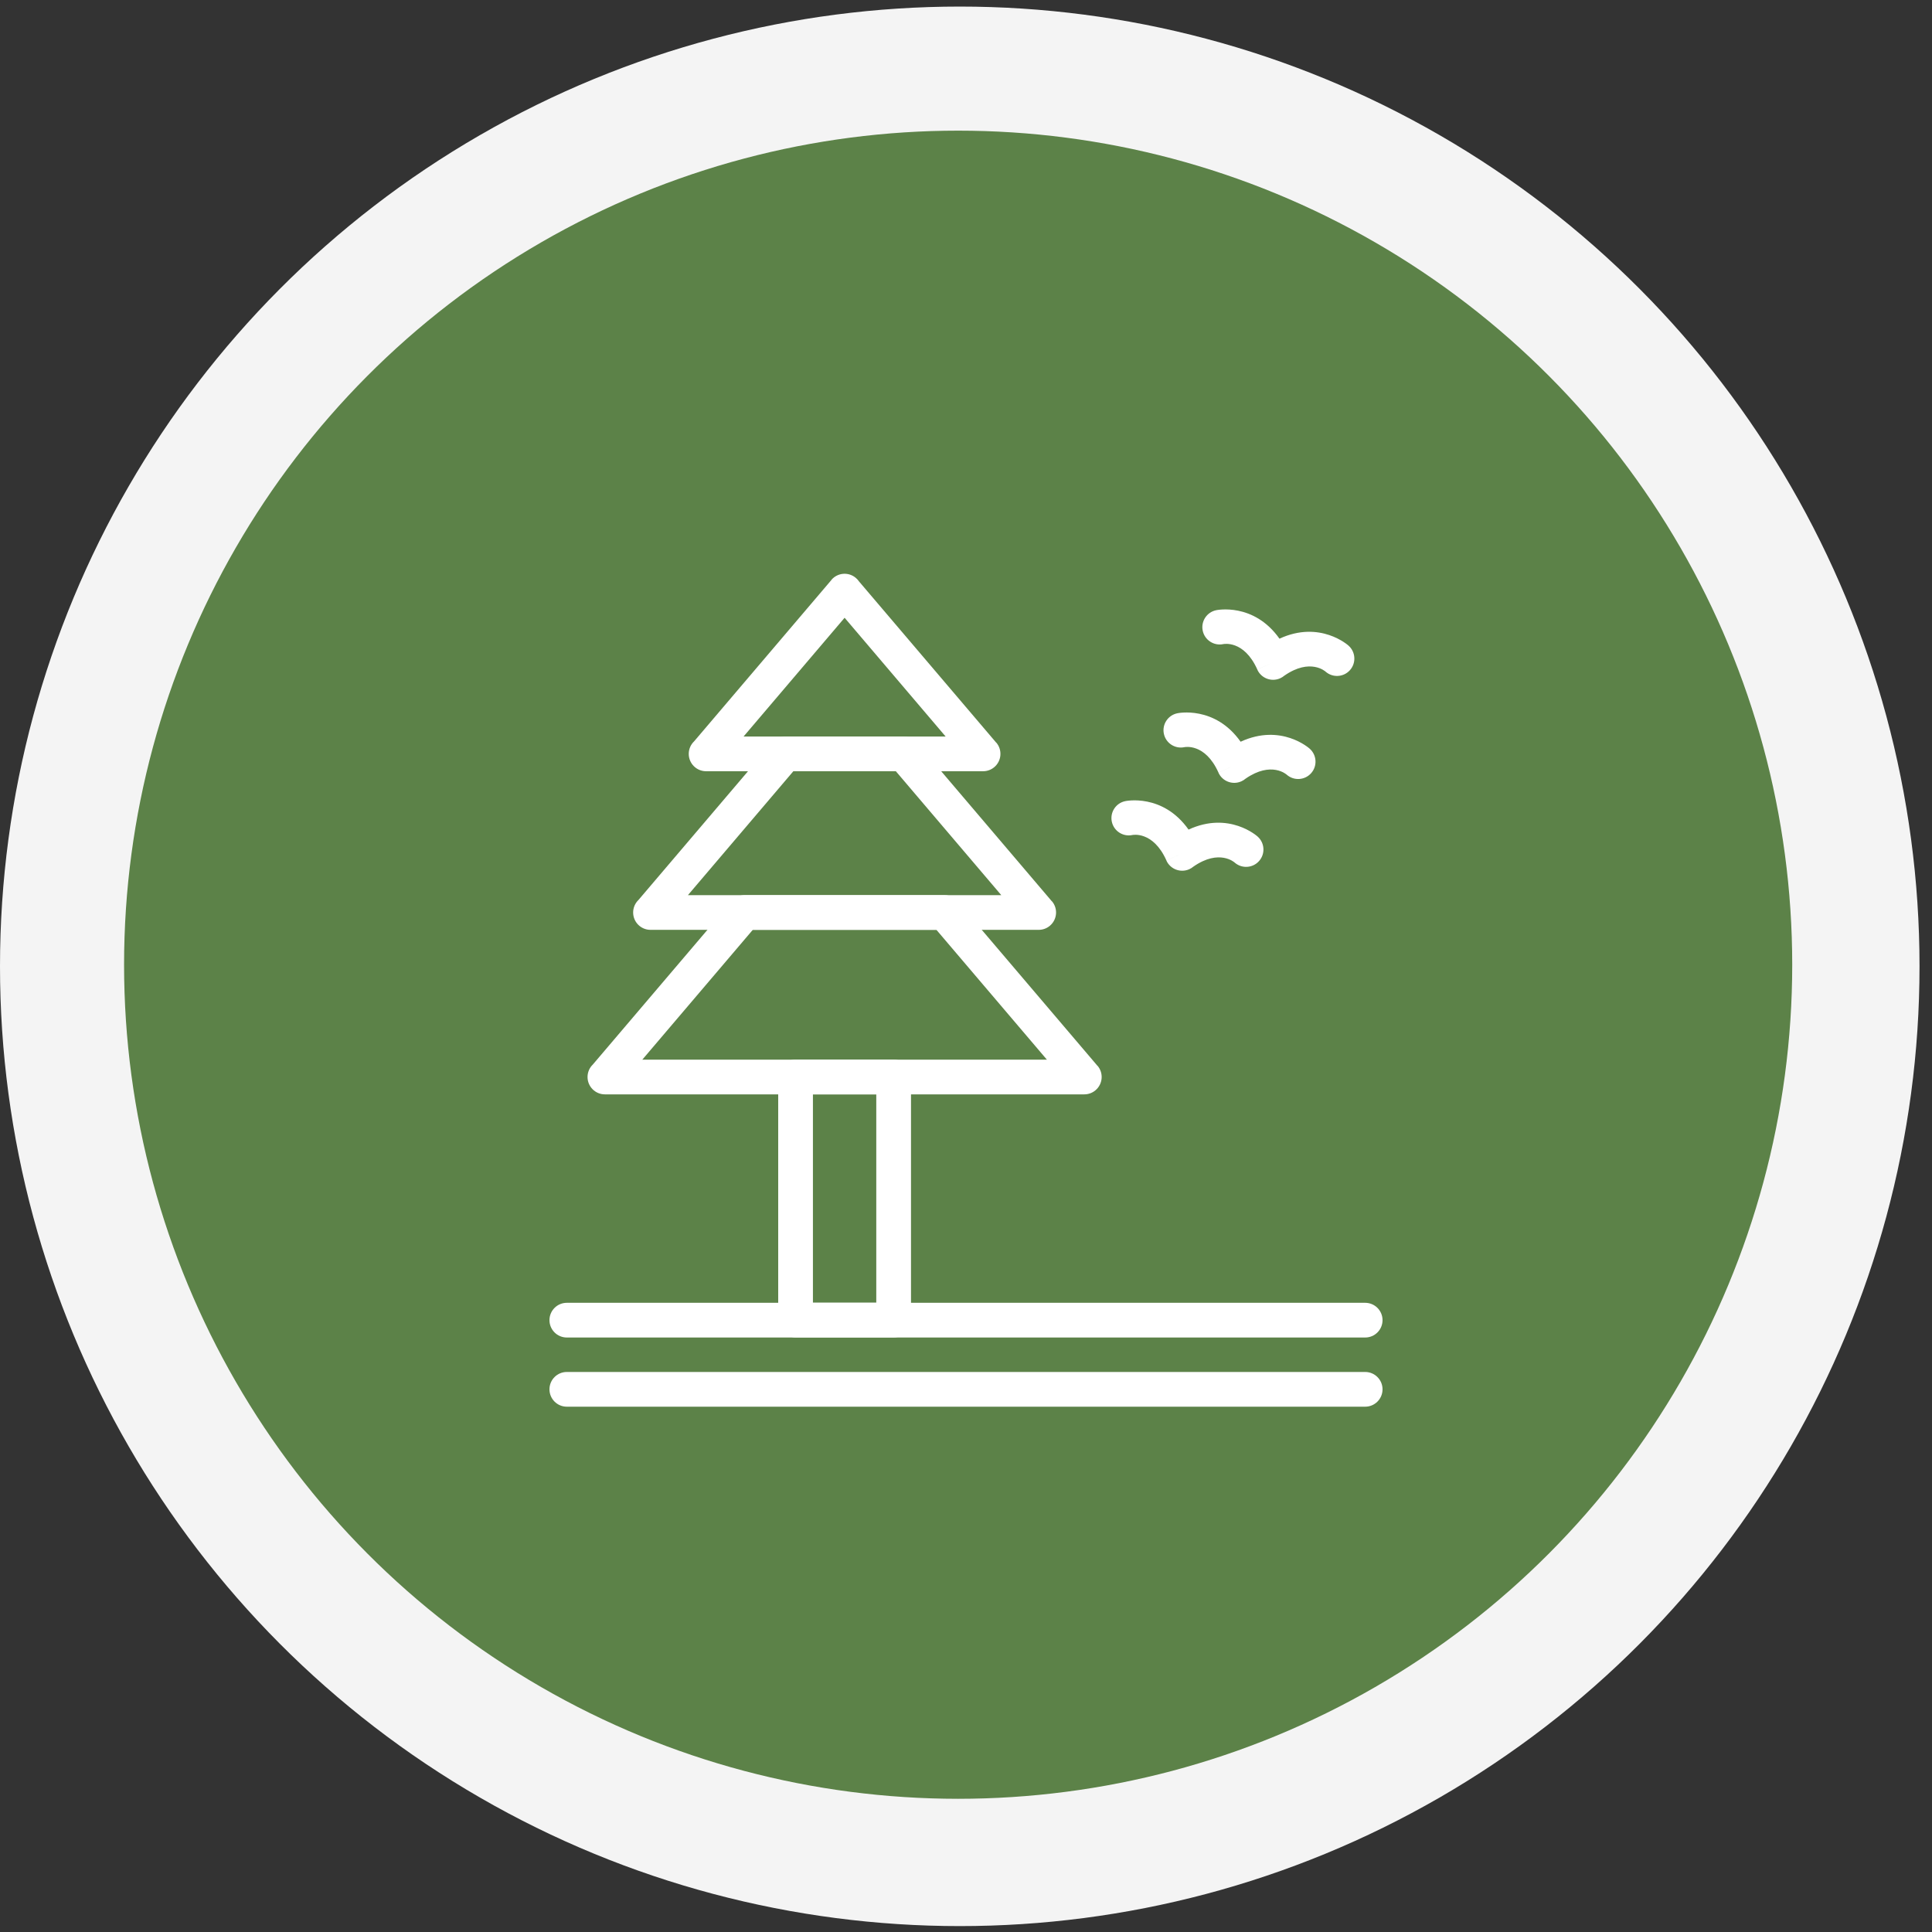
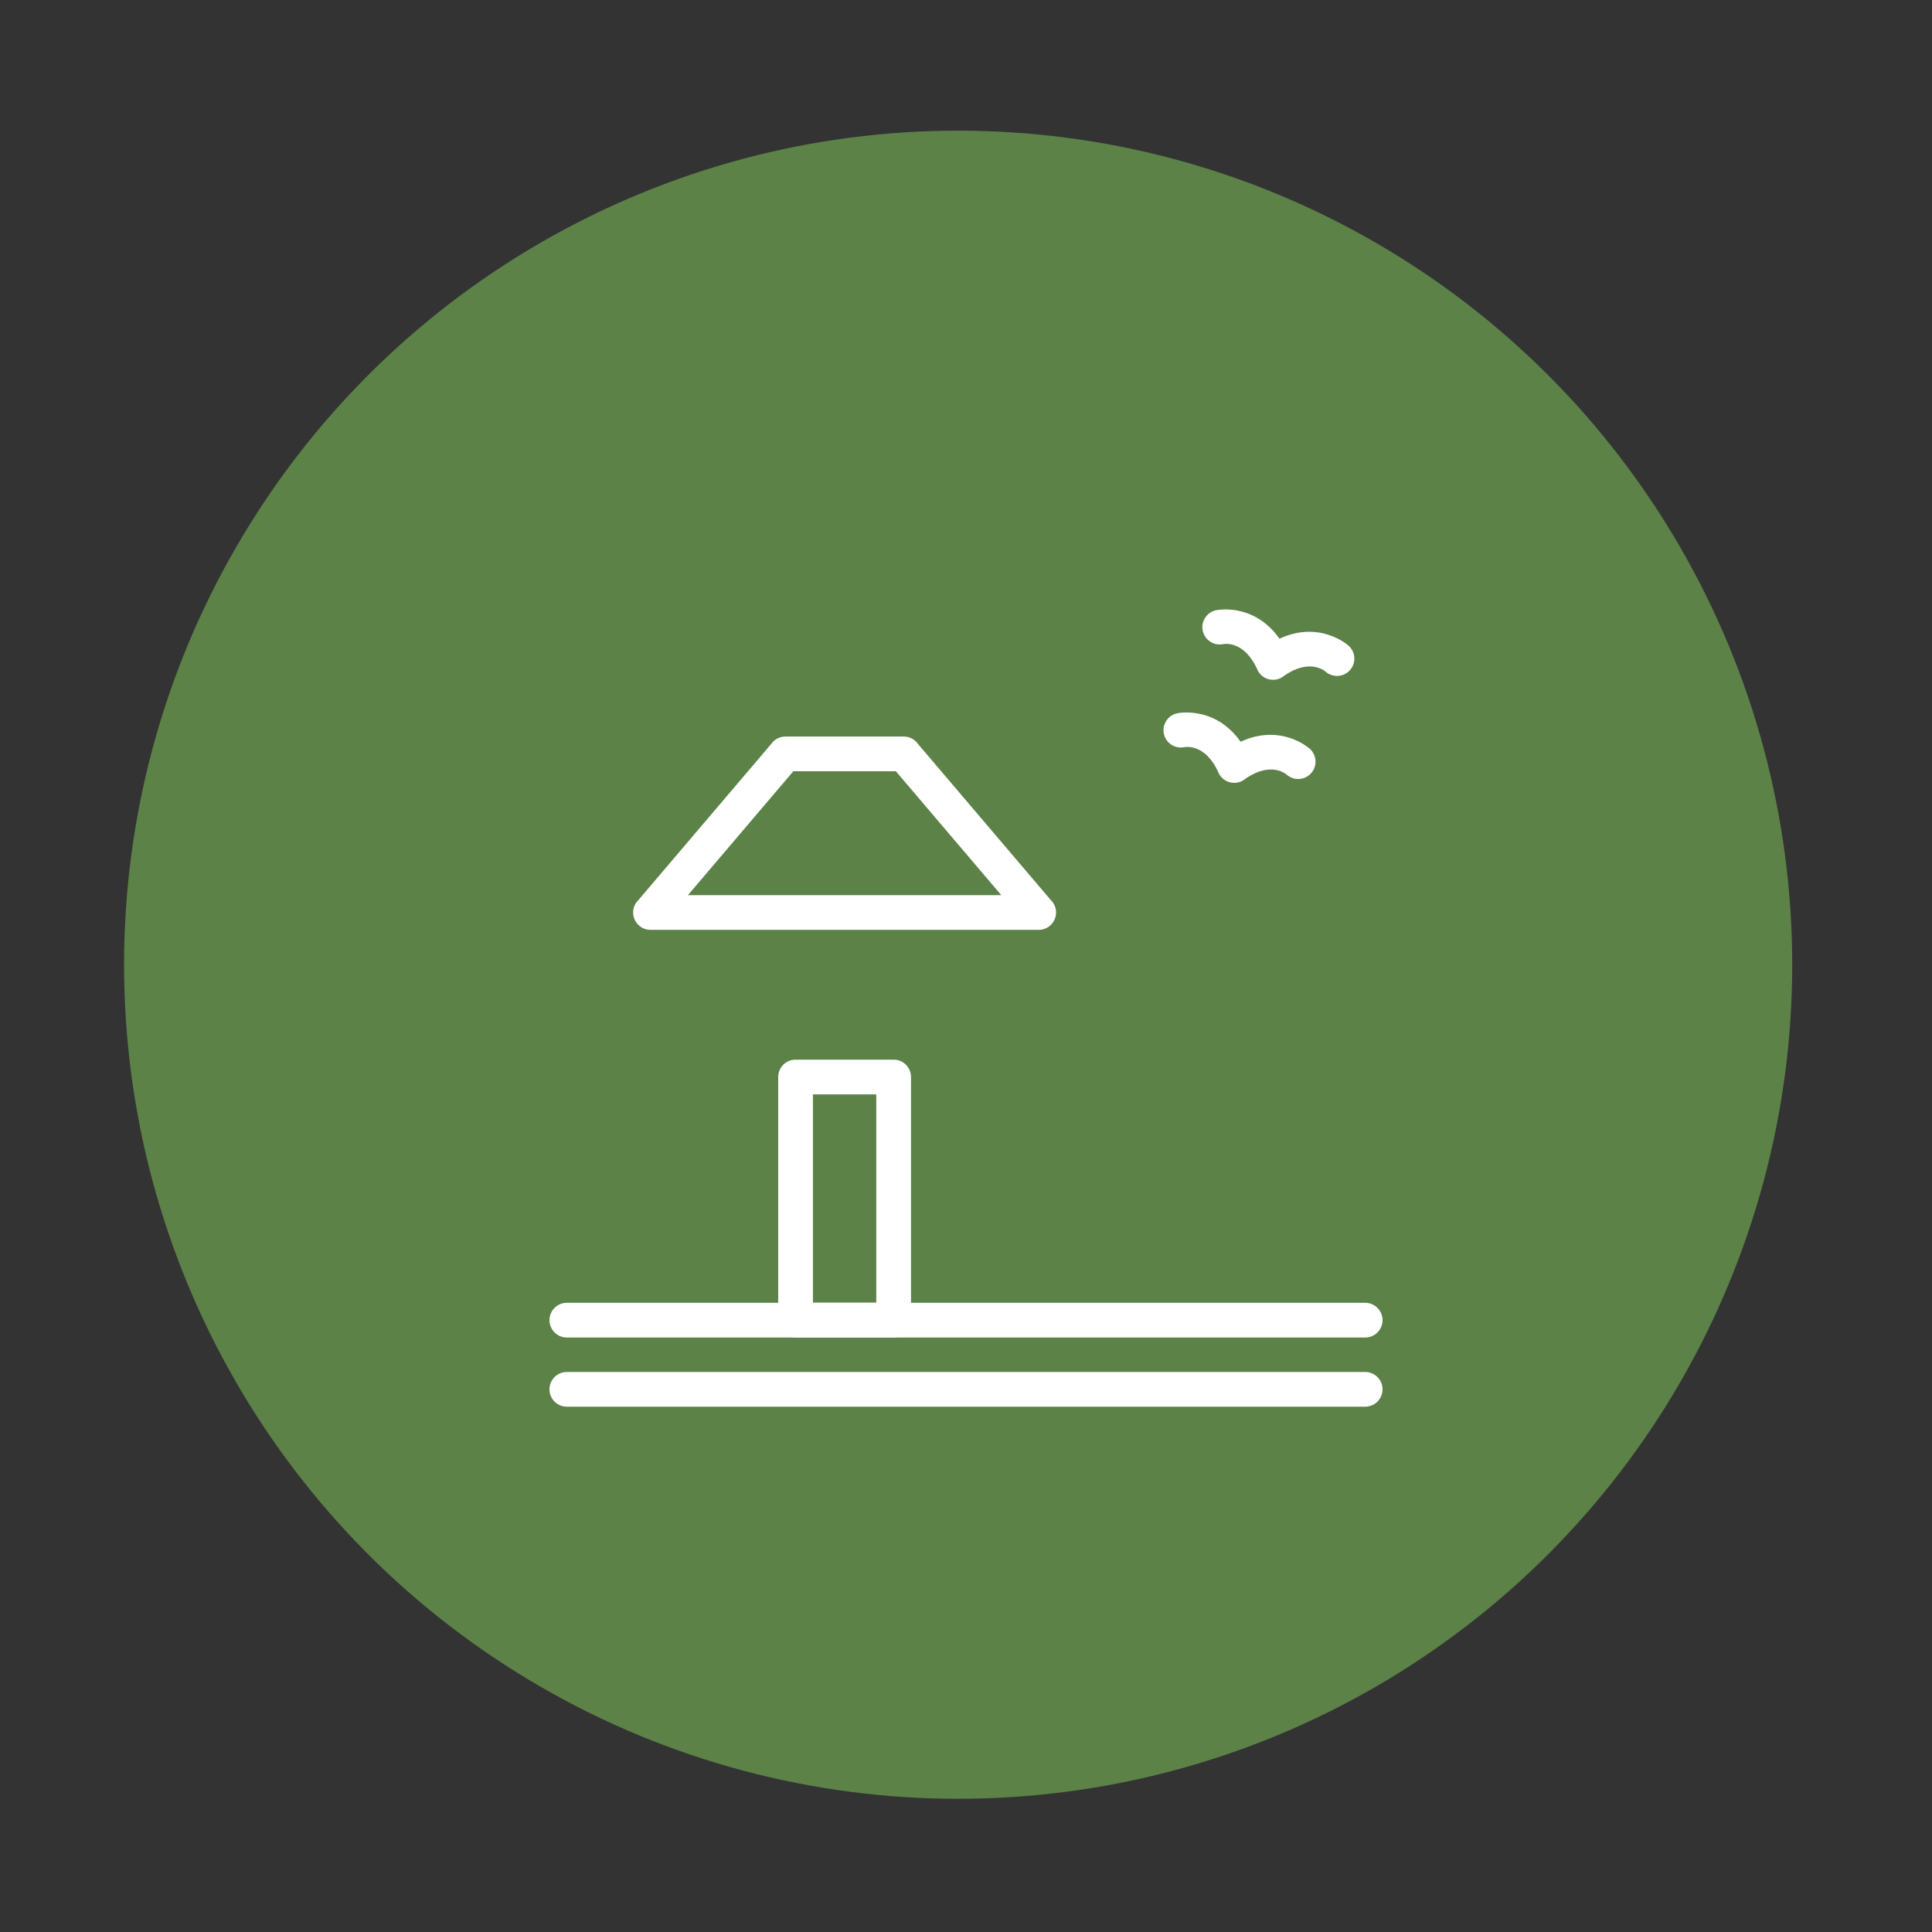
<svg xmlns="http://www.w3.org/2000/svg" width="109" height="109" viewBox="0 0 109 109" fill="none">
  <rect x="0" y="0" width="109" height="109" fill="#333333" stroke="none" />
-   <circle cx="54.148" cy="54.519" r="54.148" fill="#F4F4F4" />
  <circle cx="54.057" cy="54.428" r="47.057" fill="#5C8248" />
  <path d="M51.397 60.762V74.476C51.397 75.016 50.958 75.455 50.417 75.455H44.884C44.344 75.455 43.905 75.016 43.905 74.476V60.762C43.905 60.222 44.344 59.783 44.884 59.783H50.417C50.958 59.783 51.397 60.222 51.397 60.762ZM49.438 73.496V61.742H45.864V73.496H49.438Z" fill="white" />
-   <path d="M33.449 60.056L41.282 50.85L42.024 51.481L41.278 50.847C41.472 50.619 41.747 50.502 42.024 50.502V50.502H53.278C53.612 50.502 53.907 50.67 54.084 50.926L61.917 60.131L61.921 60.128C62.271 60.54 62.221 61.158 61.809 61.508C61.625 61.665 61.399 61.742 61.175 61.742V61.742H34.127C33.586 61.742 33.148 61.303 33.148 60.763C33.148 60.485 33.263 60.234 33.449 60.056ZM42.47 52.46L36.239 59.783H59.063L52.832 52.46H42.47Z" fill="white" />
  <path d="M36.022 50.774L43.57 41.903L44.312 42.534L43.567 41.899C43.76 41.672 44.035 41.555 44.312 41.555V41.555H50.989C51.324 41.555 51.619 41.722 51.795 41.978L59.344 50.85L59.348 50.846C59.698 51.258 59.648 51.876 59.236 52.227C59.052 52.384 58.826 52.46 58.602 52.46V52.46H36.7C36.159 52.46 35.721 52.022 35.721 51.481C35.721 51.203 35.836 50.953 36.022 50.774L36.022 50.774ZM44.758 43.513L38.812 50.502H56.49L50.543 43.513H44.758Z" fill="white" />
-   <path d="M39.16 41.826L46.909 32.719L47.651 33.35L46.905 32.716C47.255 32.304 47.873 32.254 48.285 32.605C48.353 32.662 48.41 32.726 48.458 32.796L56.206 41.901L56.21 41.898C56.56 42.31 56.51 42.928 56.098 43.279C55.914 43.435 55.688 43.512 55.464 43.512V43.512H39.838C39.297 43.512 38.858 43.074 38.858 42.533C38.858 42.255 38.974 42.004 39.16 41.826ZM47.651 34.853L41.95 41.554H53.352L47.651 34.853Z" fill="white" />
-   <path d="M68.613 34.427C68.085 34.537 67.745 35.054 67.855 35.582C67.965 36.11 68.482 36.449 69.01 36.34C69.014 36.339 70.177 36.082 70.935 37.772L71.826 37.374L70.933 37.775C71.154 38.268 71.734 38.488 72.227 38.267C72.313 38.228 72.391 38.178 72.46 38.12C73.924 37.103 74.783 37.889 74.786 37.892C75.191 38.249 75.809 38.209 76.166 37.804C76.523 37.398 76.484 36.78 76.079 36.423C76.073 36.418 74.481 34.972 72.185 36.033C70.725 33.967 68.619 34.426 68.613 34.427Z" fill="white" />
+   <path d="M68.613 34.427C68.085 34.537 67.745 35.054 67.855 35.582C67.965 36.11 68.482 36.449 69.01 36.34C69.014 36.339 70.177 36.082 70.935 37.772L70.933 37.775C71.154 38.268 71.734 38.488 72.227 38.267C72.313 38.228 72.391 38.178 72.46 38.12C73.924 37.103 74.783 37.889 74.786 37.892C75.191 38.249 75.809 38.209 76.166 37.804C76.523 37.398 76.484 36.78 76.079 36.423C76.073 36.418 74.481 34.972 72.185 36.033C70.725 33.967 68.619 34.426 68.613 34.427Z" fill="white" />
  <path d="M66.421 40.242C65.893 40.351 65.553 40.869 65.663 41.397C65.773 41.925 66.29 42.264 66.818 42.154C66.822 42.153 67.985 41.897 68.743 43.586L69.634 43.188L68.741 43.589C68.962 44.082 69.542 44.303 70.035 44.081C70.121 44.043 70.2 43.993 70.268 43.934C71.733 42.917 72.591 43.704 72.594 43.706C72.999 44.063 73.618 44.024 73.975 43.618C74.332 43.213 74.292 42.594 73.887 42.237C73.881 42.233 72.29 40.786 69.993 41.847C68.533 39.782 66.427 40.24 66.421 40.242Z" fill="white" />
-   <path d="M63.483 45.199C62.955 45.308 62.616 45.826 62.726 46.354C62.836 46.882 63.353 47.221 63.881 47.111C63.884 47.11 65.048 46.854 65.806 48.543L66.697 48.145L65.803 48.546C66.025 49.039 66.604 49.26 67.098 49.039C67.184 49 67.262 48.95 67.331 48.892C68.795 47.875 69.654 48.661 69.656 48.663C70.062 49.02 70.68 48.981 71.037 48.575C71.394 48.17 71.355 47.551 70.949 47.194C70.944 47.19 69.352 45.743 67.056 46.804C65.596 44.739 63.49 45.197 63.483 45.199Z" fill="white" />
  <path d="M31.979 77.404C31.438 77.404 31 77.843 31 78.383C31 78.924 31.438 79.363 31.979 79.363H77.021C77.562 79.363 78 78.924 78 78.383C78 77.843 77.562 77.404 77.021 77.404H31.979Z" fill="white" />
  <path d="M31.979 73.502C31.438 73.502 31 73.94 31 74.481C31 75.022 31.438 75.46 31.979 75.46H77.021C77.562 75.46 78 75.022 78 74.481C78 73.94 77.562 73.502 77.021 73.502H31.979Z" fill="white" />
</svg>